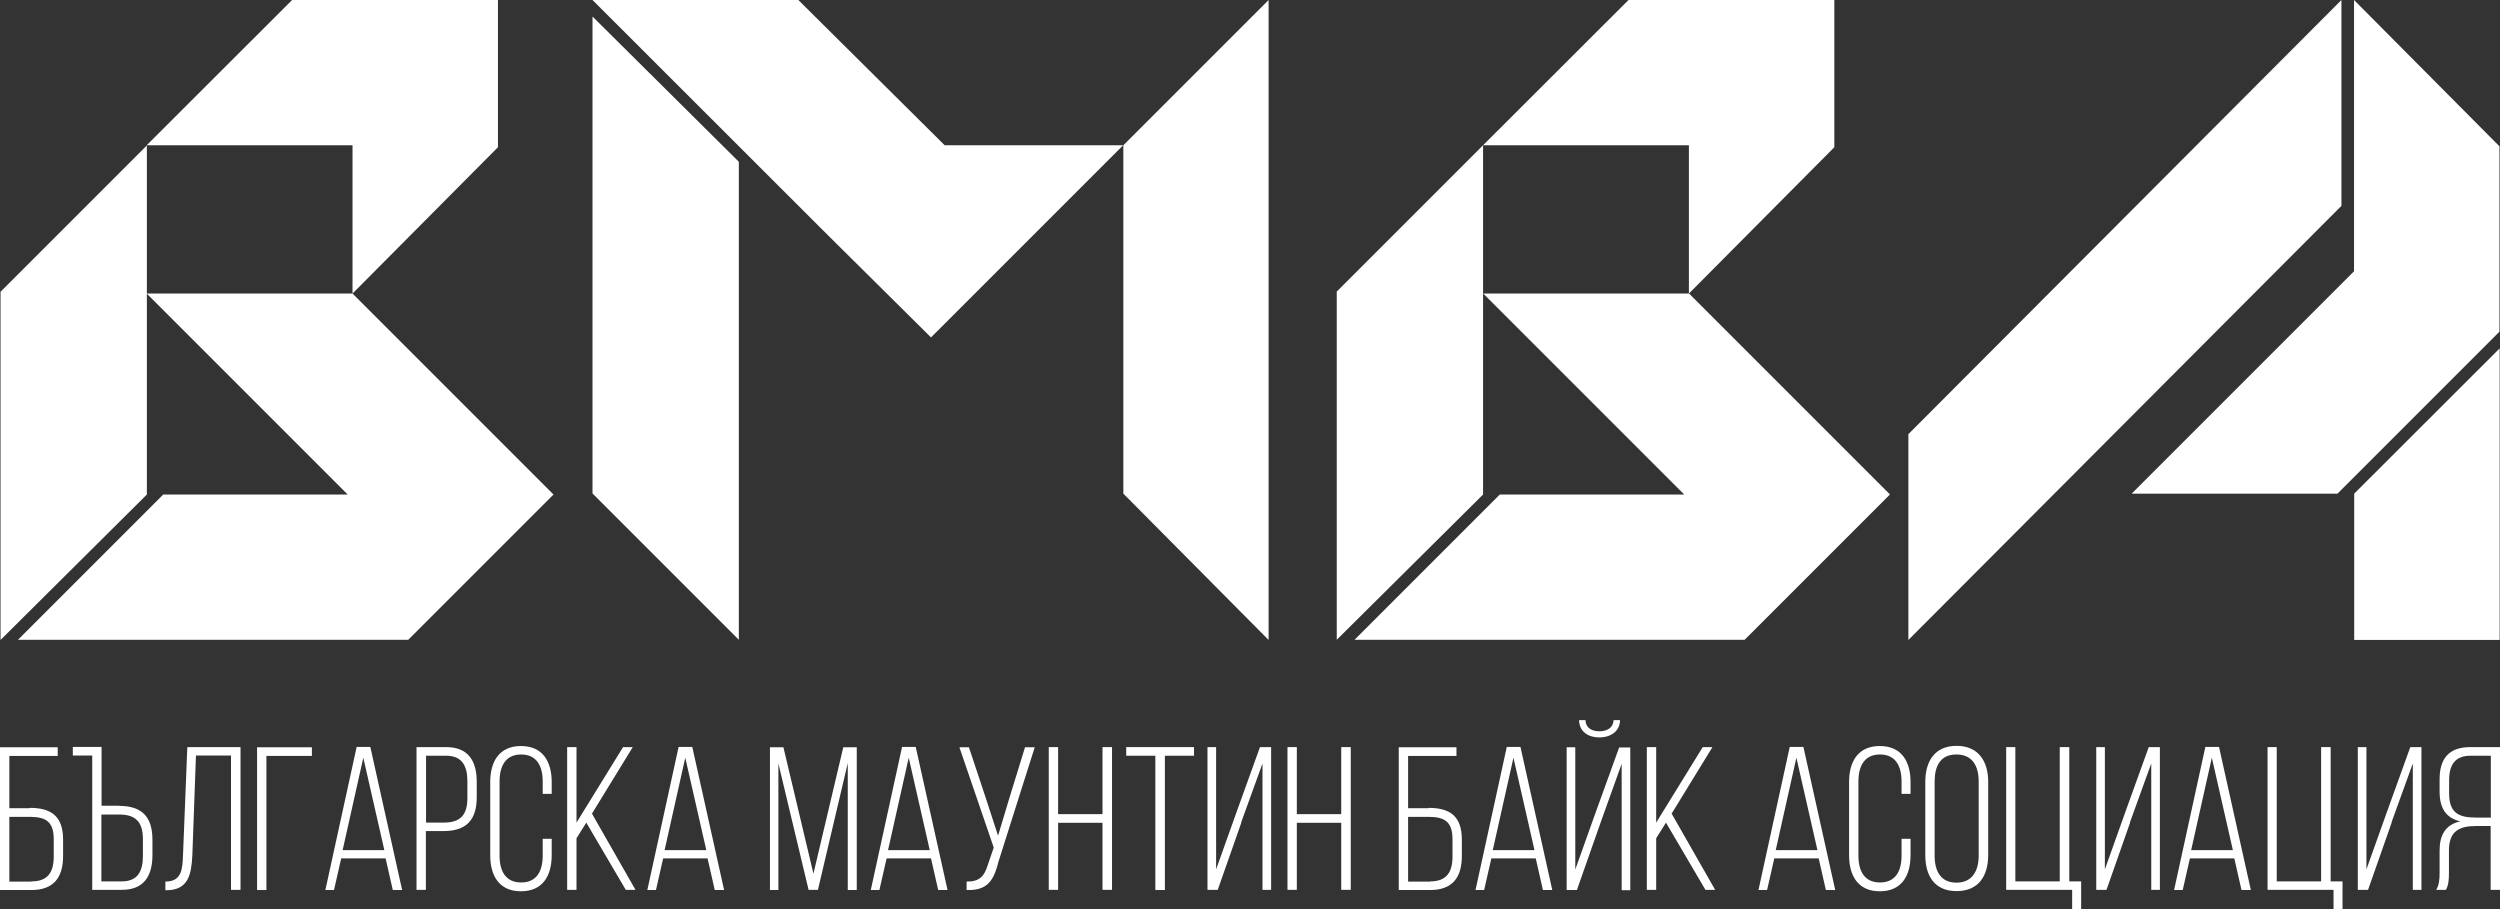
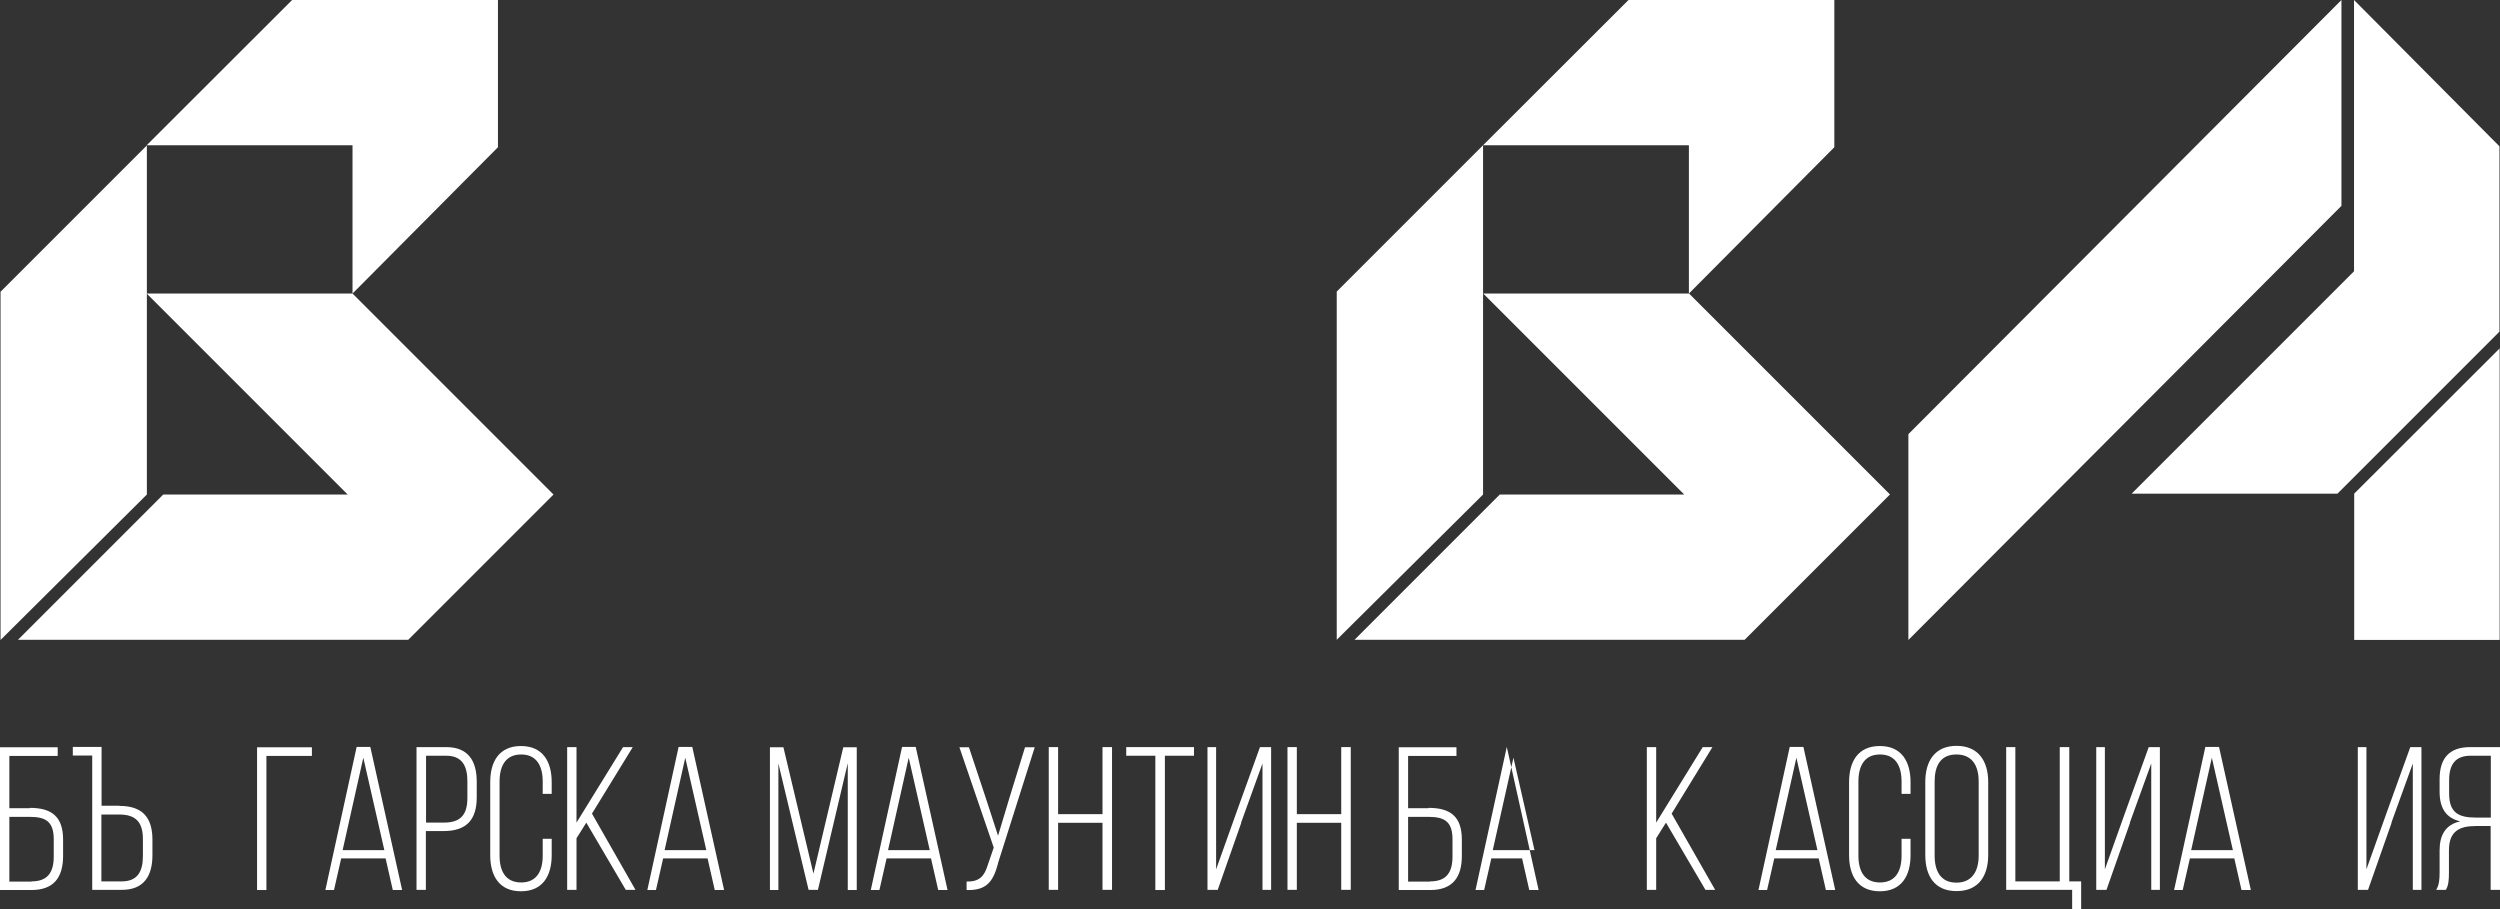
<svg xmlns="http://www.w3.org/2000/svg" id="Layer_2" data-name="Layer 2" viewBox="0 0 139.07 50.57">
  <rect x="0" y="0" width="139.07" height="50.57" fill="#333333" stroke="none" />
  <defs>
    <style>      .cls-1 {        fill: #fff;      }    </style>
  </defs>
  <g id="Layer_1-2" data-name="Layer 1">
    <g>
      <g>
        <path class="cls-1" d="M8.17,8.08v19.43L.03,35.6v-19.37l8.14-8.14ZM30.79,27.51l-8.08,8.08H1l8.08-8.08h10.26l-11.18-11.18h11.45l11.18,11.18ZM19.61,8.08h-11.45L16.25,0h11.45v8.19l-8.09,8.14v-8.25Z" />
-         <path class="cls-1" d="M62.48,8.08l-10.69,10.69-5.86-5.81L32.96,0h11.45l8.14,8.08h9.93ZM32.96.92l8.14,8.08v26.59l-8.14-8.14V.92ZM70.57,0v35.6l-8.08-8.14V8.08L70.57,0Z" />
        <path class="cls-1" d="M82.5,8.08v19.43l-8.14,8.08v-19.37l8.14-8.14ZM105.13,27.51l-8.08,8.08h-21.7l8.08-8.08h10.26l-11.18-11.18h11.45l11.18,11.18ZM93.95,8.08h-11.45L90.59,0h11.45v8.19l-8.09,8.14v-8.25Z" />
        <path class="cls-1" d="M130.25,11.45l-24.09,24.15v-11.45L130.25,0v11.45ZM139.04,18.45l-9.01,9.01h-11.45l12.37-12.37V0l8.09,8.14v10.31ZM130.96,27.46l8.09-8.08v16.22h-8.09v-8.14Z" />
      </g>
      <g>
        <path class="cls-1" d="M1.66,44.94c1.23,0,1.85.5,1.85,1.77v.9c0,1.2-.52,1.9-1.76,1.9H0v-7.94h3.21v.48H.52v2.91h1.14ZM1.75,49.03c.89,0,1.24-.49,1.24-1.38v-.96c0-.98-.44-1.25-1.33-1.25H.52v3.6h1.23Z" />
        <path class="cls-1" d="M6.64,44.83c1.26,0,1.84.62,1.84,1.88v.86c0,1.16-.48,1.93-1.7,1.93h-1.65v-7.47h-1.08v-.48h1.6v3.27h.99ZM6.77,49.03c.89,0,1.18-.56,1.18-1.42v-.93c0-.96-.41-1.37-1.32-1.37h-.99v3.72h1.12Z" />
-         <path class="cls-1" d="M10.9,42.04l-.2,5.53c-.05,1.08-.23,1.93-1.4,1.95h-.1v-.48c.9,0,.95-.67.98-1.46l.24-6.02h2.96v7.94h-.53v-7.47h-1.94Z" />
        <path class="cls-1" d="M14.82,42.04v7.47h-.52v-7.94h3.05v.48h-2.53Z" />
        <path class="cls-1" d="M18.98,47.75l-.4,1.76h-.48l1.74-7.96h.76l1.77,7.96h-.52l-.4-1.76h-2.47ZM19.06,47.29h2.32l-1.17-5.14-1.15,5.14Z" />
        <path class="cls-1" d="M24.82,41.56c1.23,0,1.7.77,1.7,1.93v.86c0,1.26-.58,1.88-1.84,1.88h-.99v3.27h-.52v-7.94h1.65ZM24.68,45.76c.92,0,1.32-.41,1.32-1.37v-.93c0-.86-.3-1.42-1.18-1.42h-1.12v3.72h.99Z" />
        <path class="cls-1" d="M30.69,43.5v.66h-.5v-.69c0-.85-.33-1.5-1.2-1.5s-1.2.65-1.2,1.5v4.13c0,.85.33,1.49,1.2,1.49s1.2-.64,1.2-1.49v-.94h.5v.91c0,1.15-.5,2.01-1.71,2.01s-1.71-.86-1.71-2.01v-4.06c0-1.15.5-2.01,1.71-2.01s1.71.86,1.71,2.01Z" />
        <path class="cls-1" d="M32.61,45.77l-.54.86v2.87h-.52v-7.94h.52v4.2l2.59-4.2h.54l-2.27,3.7,2.42,4.24h-.54l-2.19-3.73Z" />
        <path class="cls-1" d="M36.89,47.75l-.4,1.76h-.48l1.74-7.96h.76l1.77,7.96h-.52l-.4-1.76h-2.47ZM36.97,47.29h2.32l-1.17-5.14-1.15,5.14Z" />
        <path class="cls-1" d="M45.5,49.5h-.52l-1.68-7.03v7.04h-.47v-7.94h.75l1.67,7.03,1.66-7.03h.75v7.94h-.5v-7.06l-1.66,7.05Z" />
        <path class="cls-1" d="M49.32,47.75l-.4,1.76h-.48l1.74-7.96h.76l1.77,7.96h-.52l-.4-1.76h-2.47ZM49.4,47.29h2.32l-1.17-5.14-1.15,5.14Z" />
        <path class="cls-1" d="M55.52,48.03c-.26.95-.59,1.52-1.75,1.48v-.47c.73.01.99-.31,1.18-.93l.33-.96-1.91-5.58h.53l.93,2.8.69,2.12.64-2.13.86-2.79h.54l-2.05,6.47Z" />
        <path class="cls-1" d="M58.86,45.77v3.73h-.52v-7.94h.52v3.73h2.47v-3.73h.53v7.94h-.53v-3.73h-2.47Z" />
        <path class="cls-1" d="M64.27,49.51v-7.47h-1.62v-.48h3.77v.48h-1.62v7.47h-.52Z" />
        <path class="cls-1" d="M69.05,45.77l-1.31,3.73h-.57v-7.94h.48v6.8l1.16-3.25,1.28-3.55h.62v7.94h-.48v-7.03l-1.19,3.29Z" />
        <path class="cls-1" d="M72.14,45.77v3.73h-.52v-7.94h.52v3.73h2.47v-3.73h.53v7.94h-.53v-3.73h-2.47Z" />
        <path class="cls-1" d="M79.47,44.94c1.23,0,1.85.5,1.85,1.77v.9c0,1.2-.52,1.9-1.76,1.9h-1.75v-7.94h3.21v.48h-2.69v2.91h1.14ZM79.56,49.03c.89,0,1.24-.49,1.24-1.38v-.96c0-.98-.44-1.25-1.33-1.25h-1.14v3.6h1.23Z" />
-         <path class="cls-1" d="M82.96,47.75l-.4,1.76h-.48l1.74-7.96h.76l1.77,7.96h-.52l-.4-1.76h-2.47ZM83.04,47.29h2.32l-1.17-5.14-1.15,5.14Z" />
-         <path class="cls-1" d="M89.08,45.64l-1.36,3.87h-.57v-7.94h.48v6.8l1.03-2.89,1.41-3.9h.62v7.94h-.48v-7.03l-1.13,3.15ZM90.12,40.06c-.01.6-.49.96-1.15.96s-1.12-.35-1.13-.96h.36c.01.44.36.62.77.62s.77-.18.79-.62h.35Z" />
+         <path class="cls-1" d="M82.96,47.75l-.4,1.76h-.48l1.74-7.96l1.77,7.96h-.52l-.4-1.76h-2.47ZM83.04,47.29h2.32l-1.17-5.14-1.15,5.14Z" />
        <path class="cls-1" d="M92.67,45.77l-.54.86v2.87h-.52v-7.94h.52v4.2l2.59-4.2h.54l-2.27,3.7,2.42,4.24h-.54l-2.19-3.73Z" />
        <path class="cls-1" d="M98.7,47.75l-.4,1.76h-.48l1.74-7.96h.76l1.77,7.96h-.52l-.4-1.76h-2.47ZM98.78,47.29h2.32l-1.17-5.14-1.15,5.14Z" />
        <path class="cls-1" d="M106.28,43.5v.66h-.5v-.69c0-.85-.33-1.5-1.2-1.5s-1.2.65-1.2,1.5v4.13c0,.85.33,1.49,1.2,1.49s1.2-.64,1.2-1.49v-.94h.5v.91c0,1.15-.5,2.01-1.71,2.01s-1.71-.86-1.71-2.01v-4.06c0-1.15.5-2.01,1.71-2.01s1.71.86,1.71,2.01Z" />
        <path class="cls-1" d="M107.1,43.5c0-1.16.53-2.01,1.74-2.01s1.76.85,1.76,2.01v4.06c0,1.16-.53,2.01-1.76,2.01s-1.74-.85-1.74-2.01v-4.06ZM107.62,47.6c0,.86.34,1.5,1.21,1.5s1.24-.64,1.24-1.5v-4.13c0-.86-.35-1.5-1.24-1.5s-1.21.64-1.21,1.5v4.13Z" />
        <path class="cls-1" d="M115.27,50.57v-1.07h-3.67v-7.94h.51v7.47h2.47v-7.47h.53v7.47h.66v1.54h-.51Z" />
        <path class="cls-1" d="M118.49,45.77l-1.31,3.73h-.57v-7.94h.48v6.8l1.16-3.25,1.28-3.55h.62v7.94h-.48v-7.03l-1.19,3.29Z" />
        <path class="cls-1" d="M121.82,47.75l-.4,1.76h-.48l1.74-7.96h.76l1.77,7.96h-.52l-.4-1.76h-2.47ZM121.89,47.29h2.32l-1.17-5.14-1.15,5.14Z" />
-         <path class="cls-1" d="M129.81,50.57v-1.07h-3.67v-7.94h.51v7.47h2.47v-7.47h.53v7.47h.66v1.54h-.51Z" />
        <path class="cls-1" d="M133.04,45.77l-1.31,3.73h-.57v-7.94h.48v6.8l1.16-3.25,1.28-3.55h.62v7.94h-.48v-7.03l-1.19,3.29Z" />
        <path class="cls-1" d="M137.72,45.95c-.91,0-1.49.29-1.49,1.35v1.25c0,.43-.03.71-.17.95h-.54c.17-.26.19-.62.19-.95v-1.24c0-.86.33-1.44,1.15-1.62-.78-.18-1.15-.72-1.15-1.65v-.69c0-1.12.49-1.79,1.7-1.79h1.66v7.94h-.52v-3.55h-.83ZM137.43,42.04c-.86,0-1.19.51-1.19,1.36v.75c0,1.07.54,1.33,1.48,1.33h.84v-3.44h-1.12Z" />
      </g>
    </g>
  </g>
</svg>